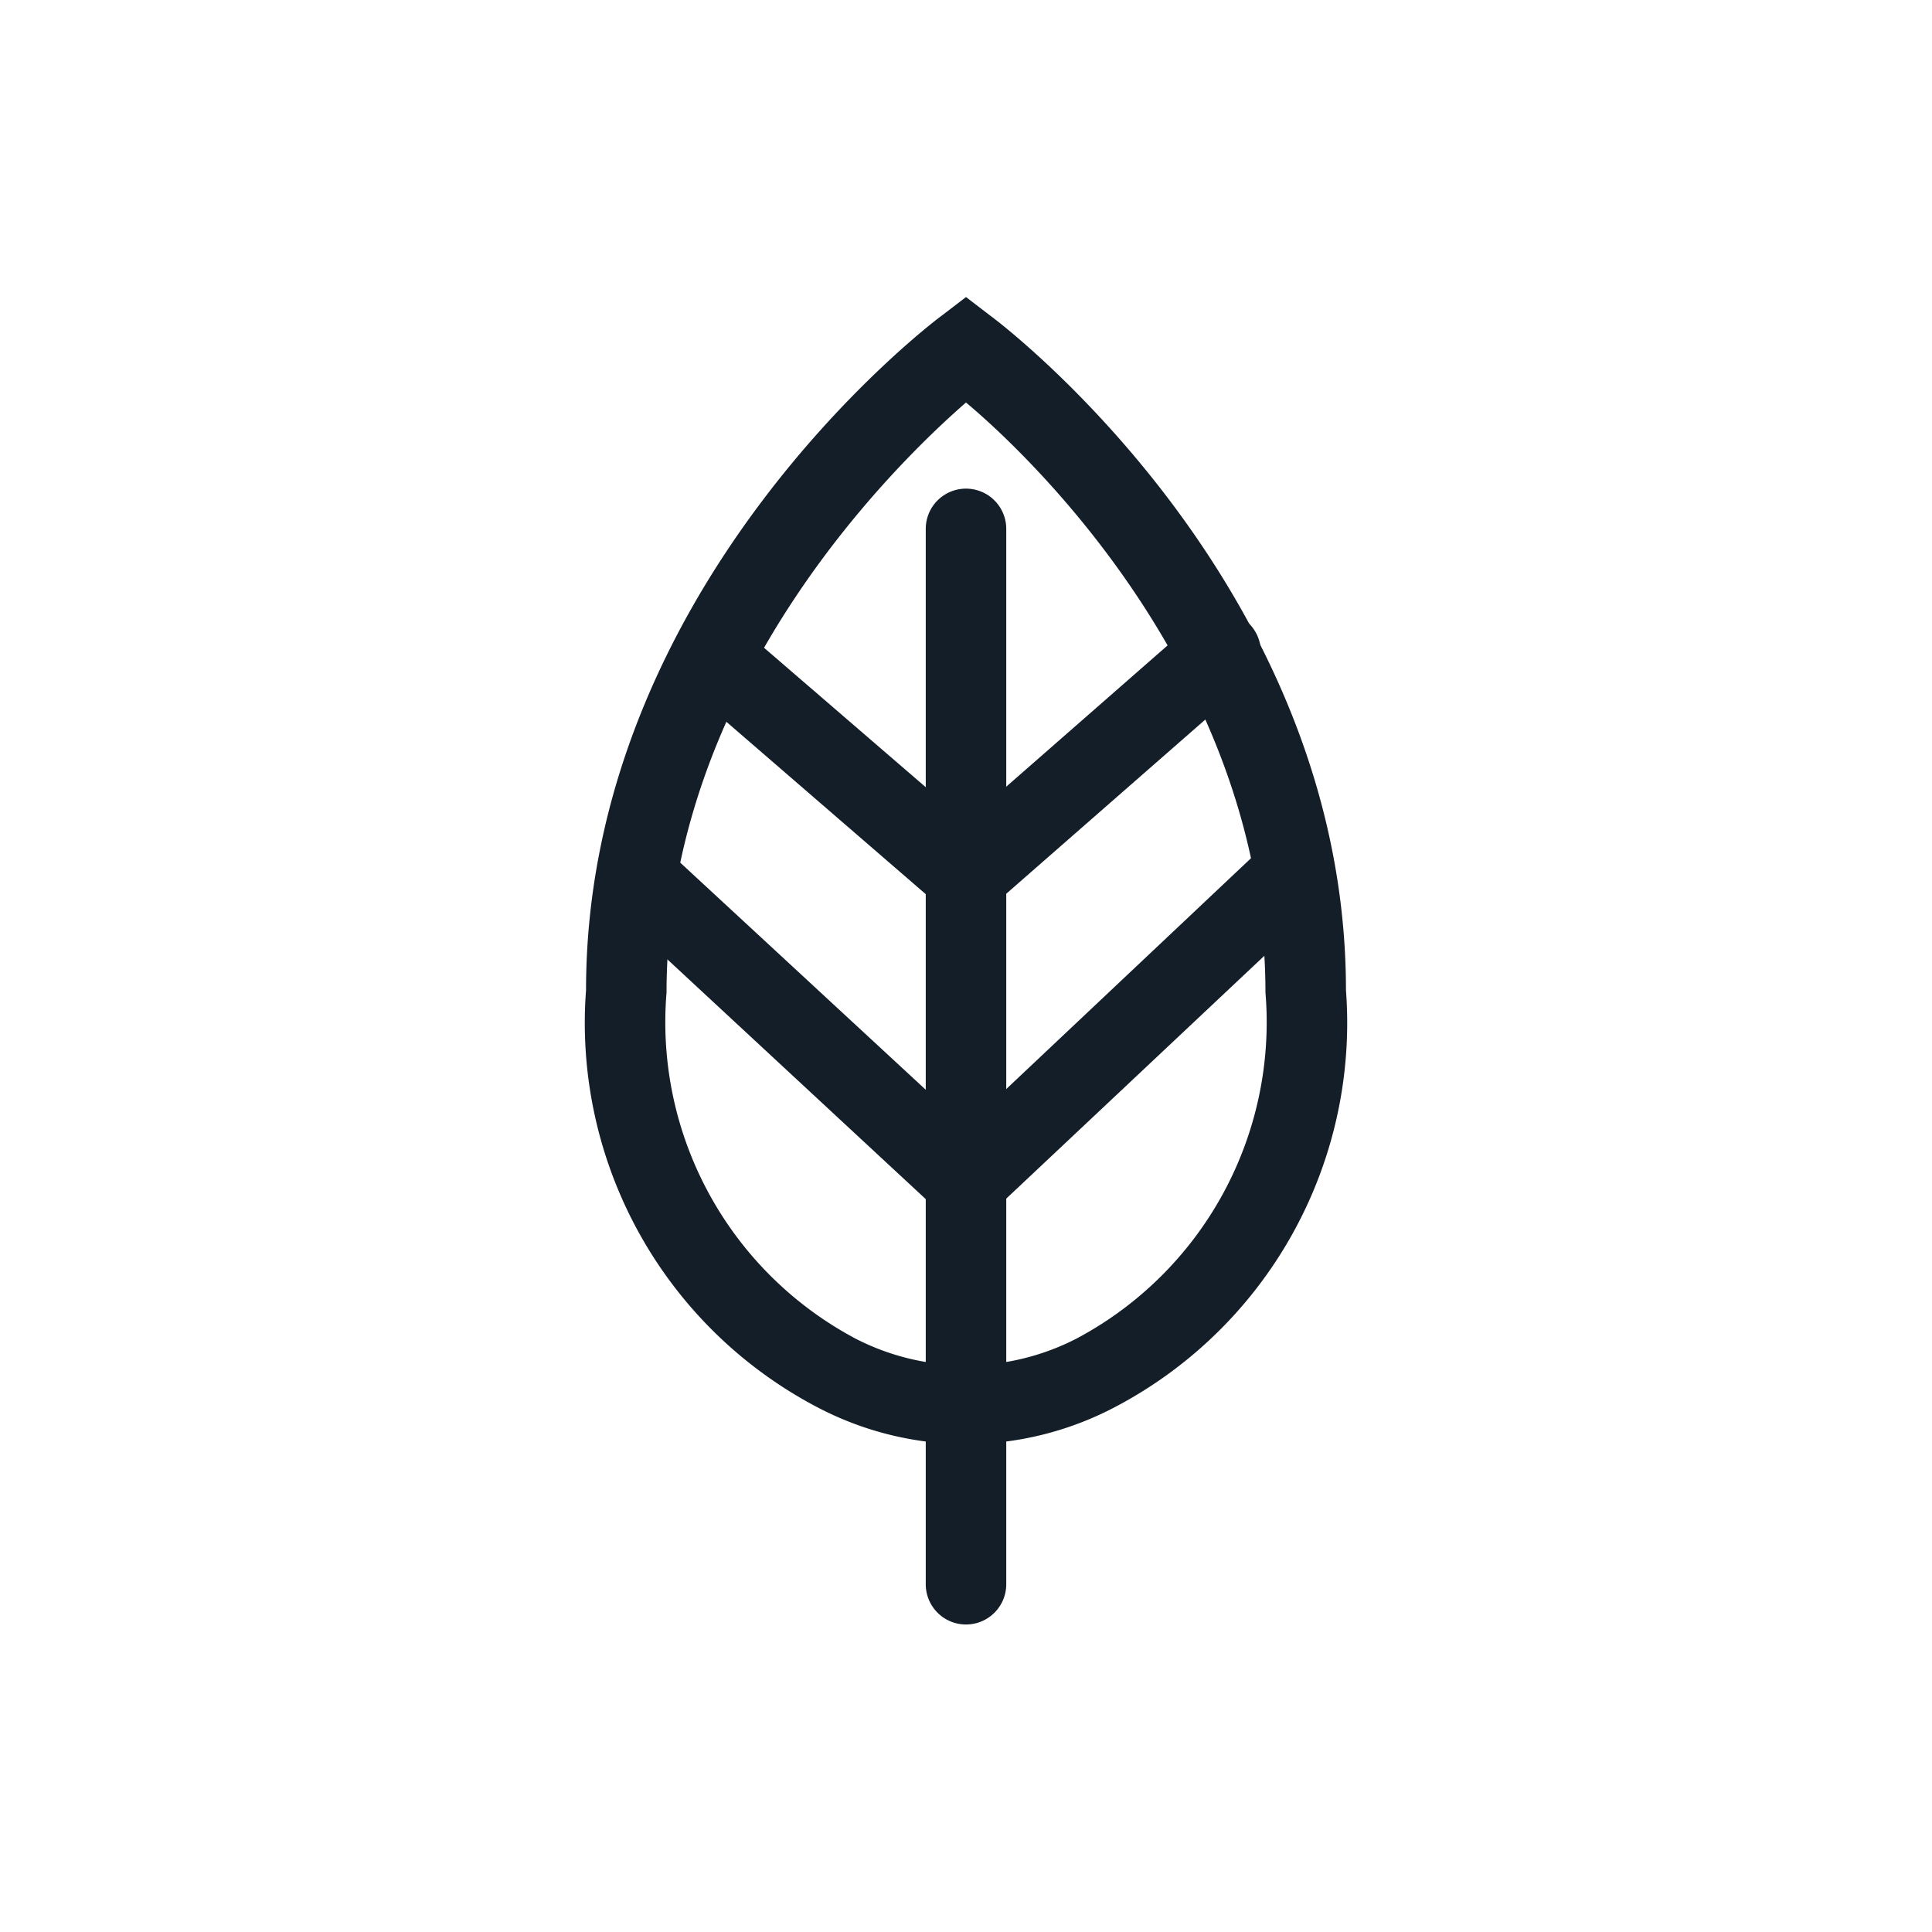
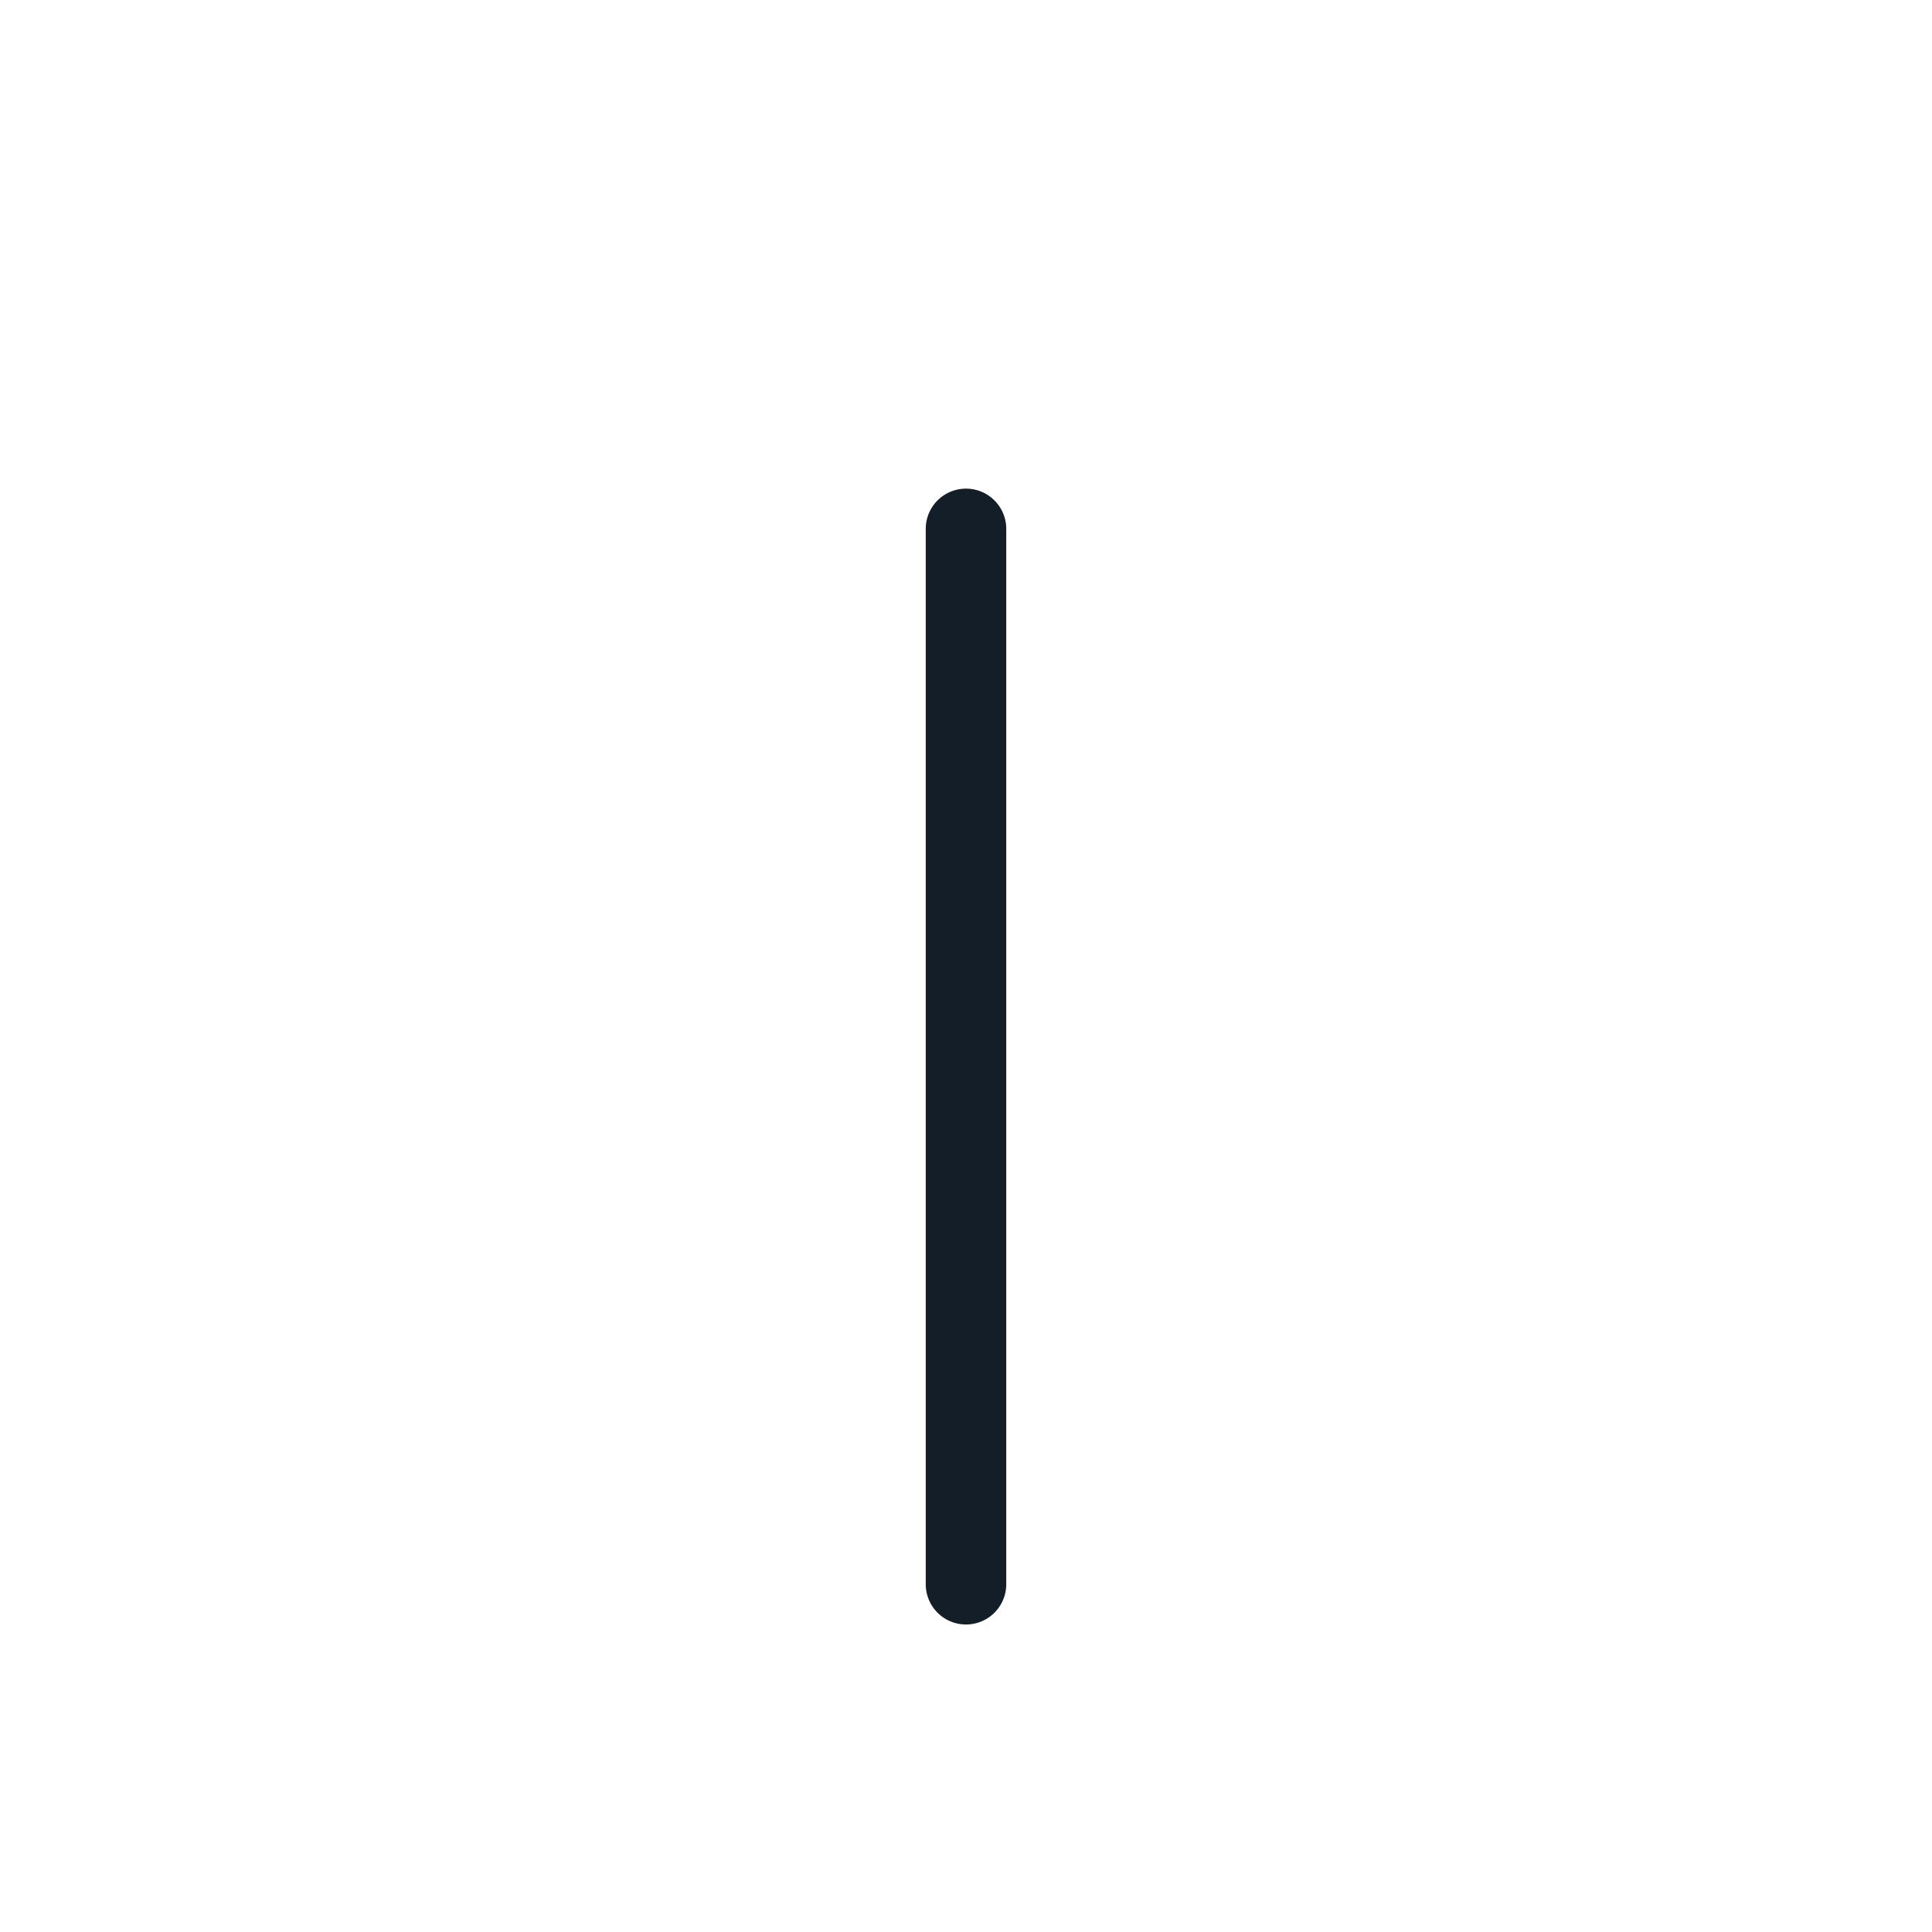
<svg xmlns="http://www.w3.org/2000/svg" id="WRK" viewBox="0 0 24 24">
  <defs>
    <style>.cls-1{fill:#131e29;}</style>
  </defs>
  <path class="cls-1" d="M12,20.18a.5.5,0,0,1-.5-.5V6.57a.5.5,0,0,1,1,0V19.68A.5.5,0,0,1,12,20.18Z" />
-   <path class="cls-1" d="M12,17.94a4,4,0,0,1-1.83-.45h0A5.39,5.39,0,0,1,7.28,12.3c0-5,4.24-8.25,4.42-8.38l.3-.23.3.23c.18.13,4.42,3.37,4.42,8.38a5.39,5.39,0,0,1-2.89,5.19A4,4,0,0,1,12,17.94ZM12,5c-.93.81-3.72,3.56-3.72,7.33a4.45,4.45,0,0,0,2.35,4.3h0a3,3,0,0,0,2.74,0,4.45,4.45,0,0,0,2.35-4.3C15.72,8.53,12.93,5.78,12,5Z" />
-   <path class="cls-1" d="M12,11.54l-3.47-3a.51.51,0,0,1,0-.71.5.5,0,0,1,.71,0L12,10.21l2.81-2.46a.5.5,0,0,1,.71,0,.51.51,0,0,1,0,.71Z" />
-   <path class="cls-1" d="M12,15.36,7.56,11.24a.49.49,0,0,1,0-.7.48.48,0,0,1,.7,0L12,14l3.69-3.48a.49.49,0,0,1,.7,0,.5.5,0,0,1,0,.71Z" />
</svg>